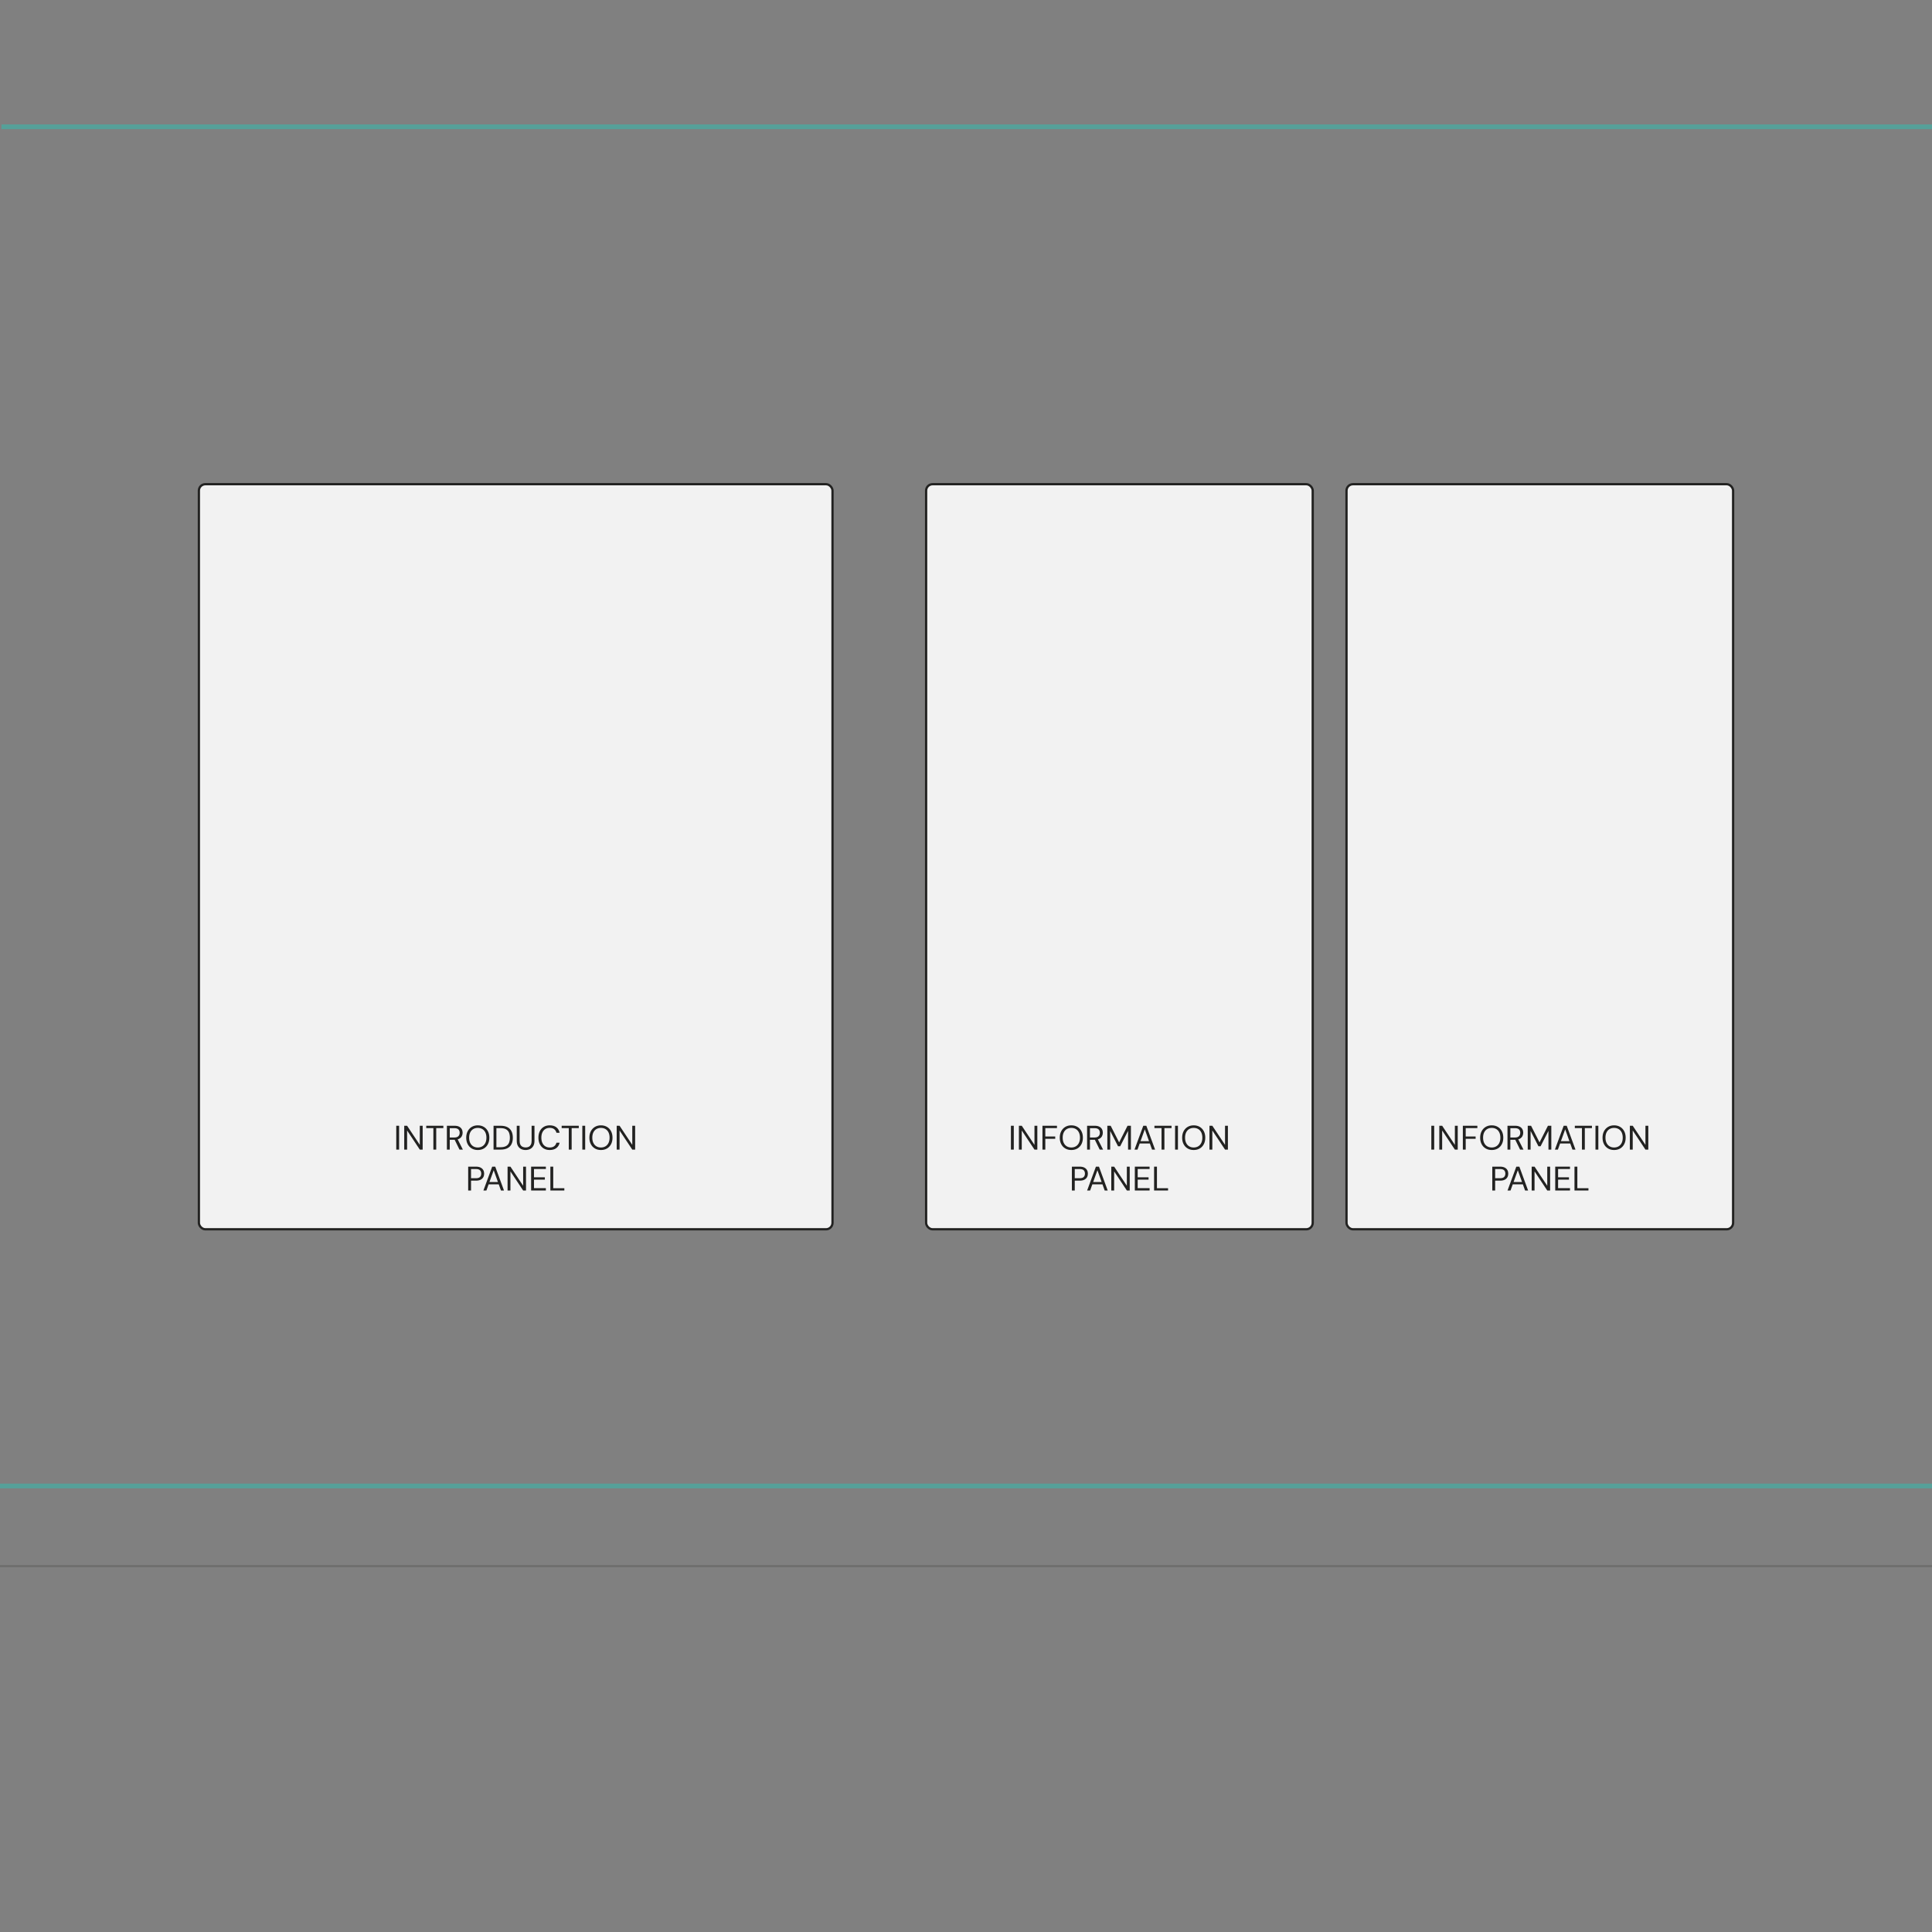
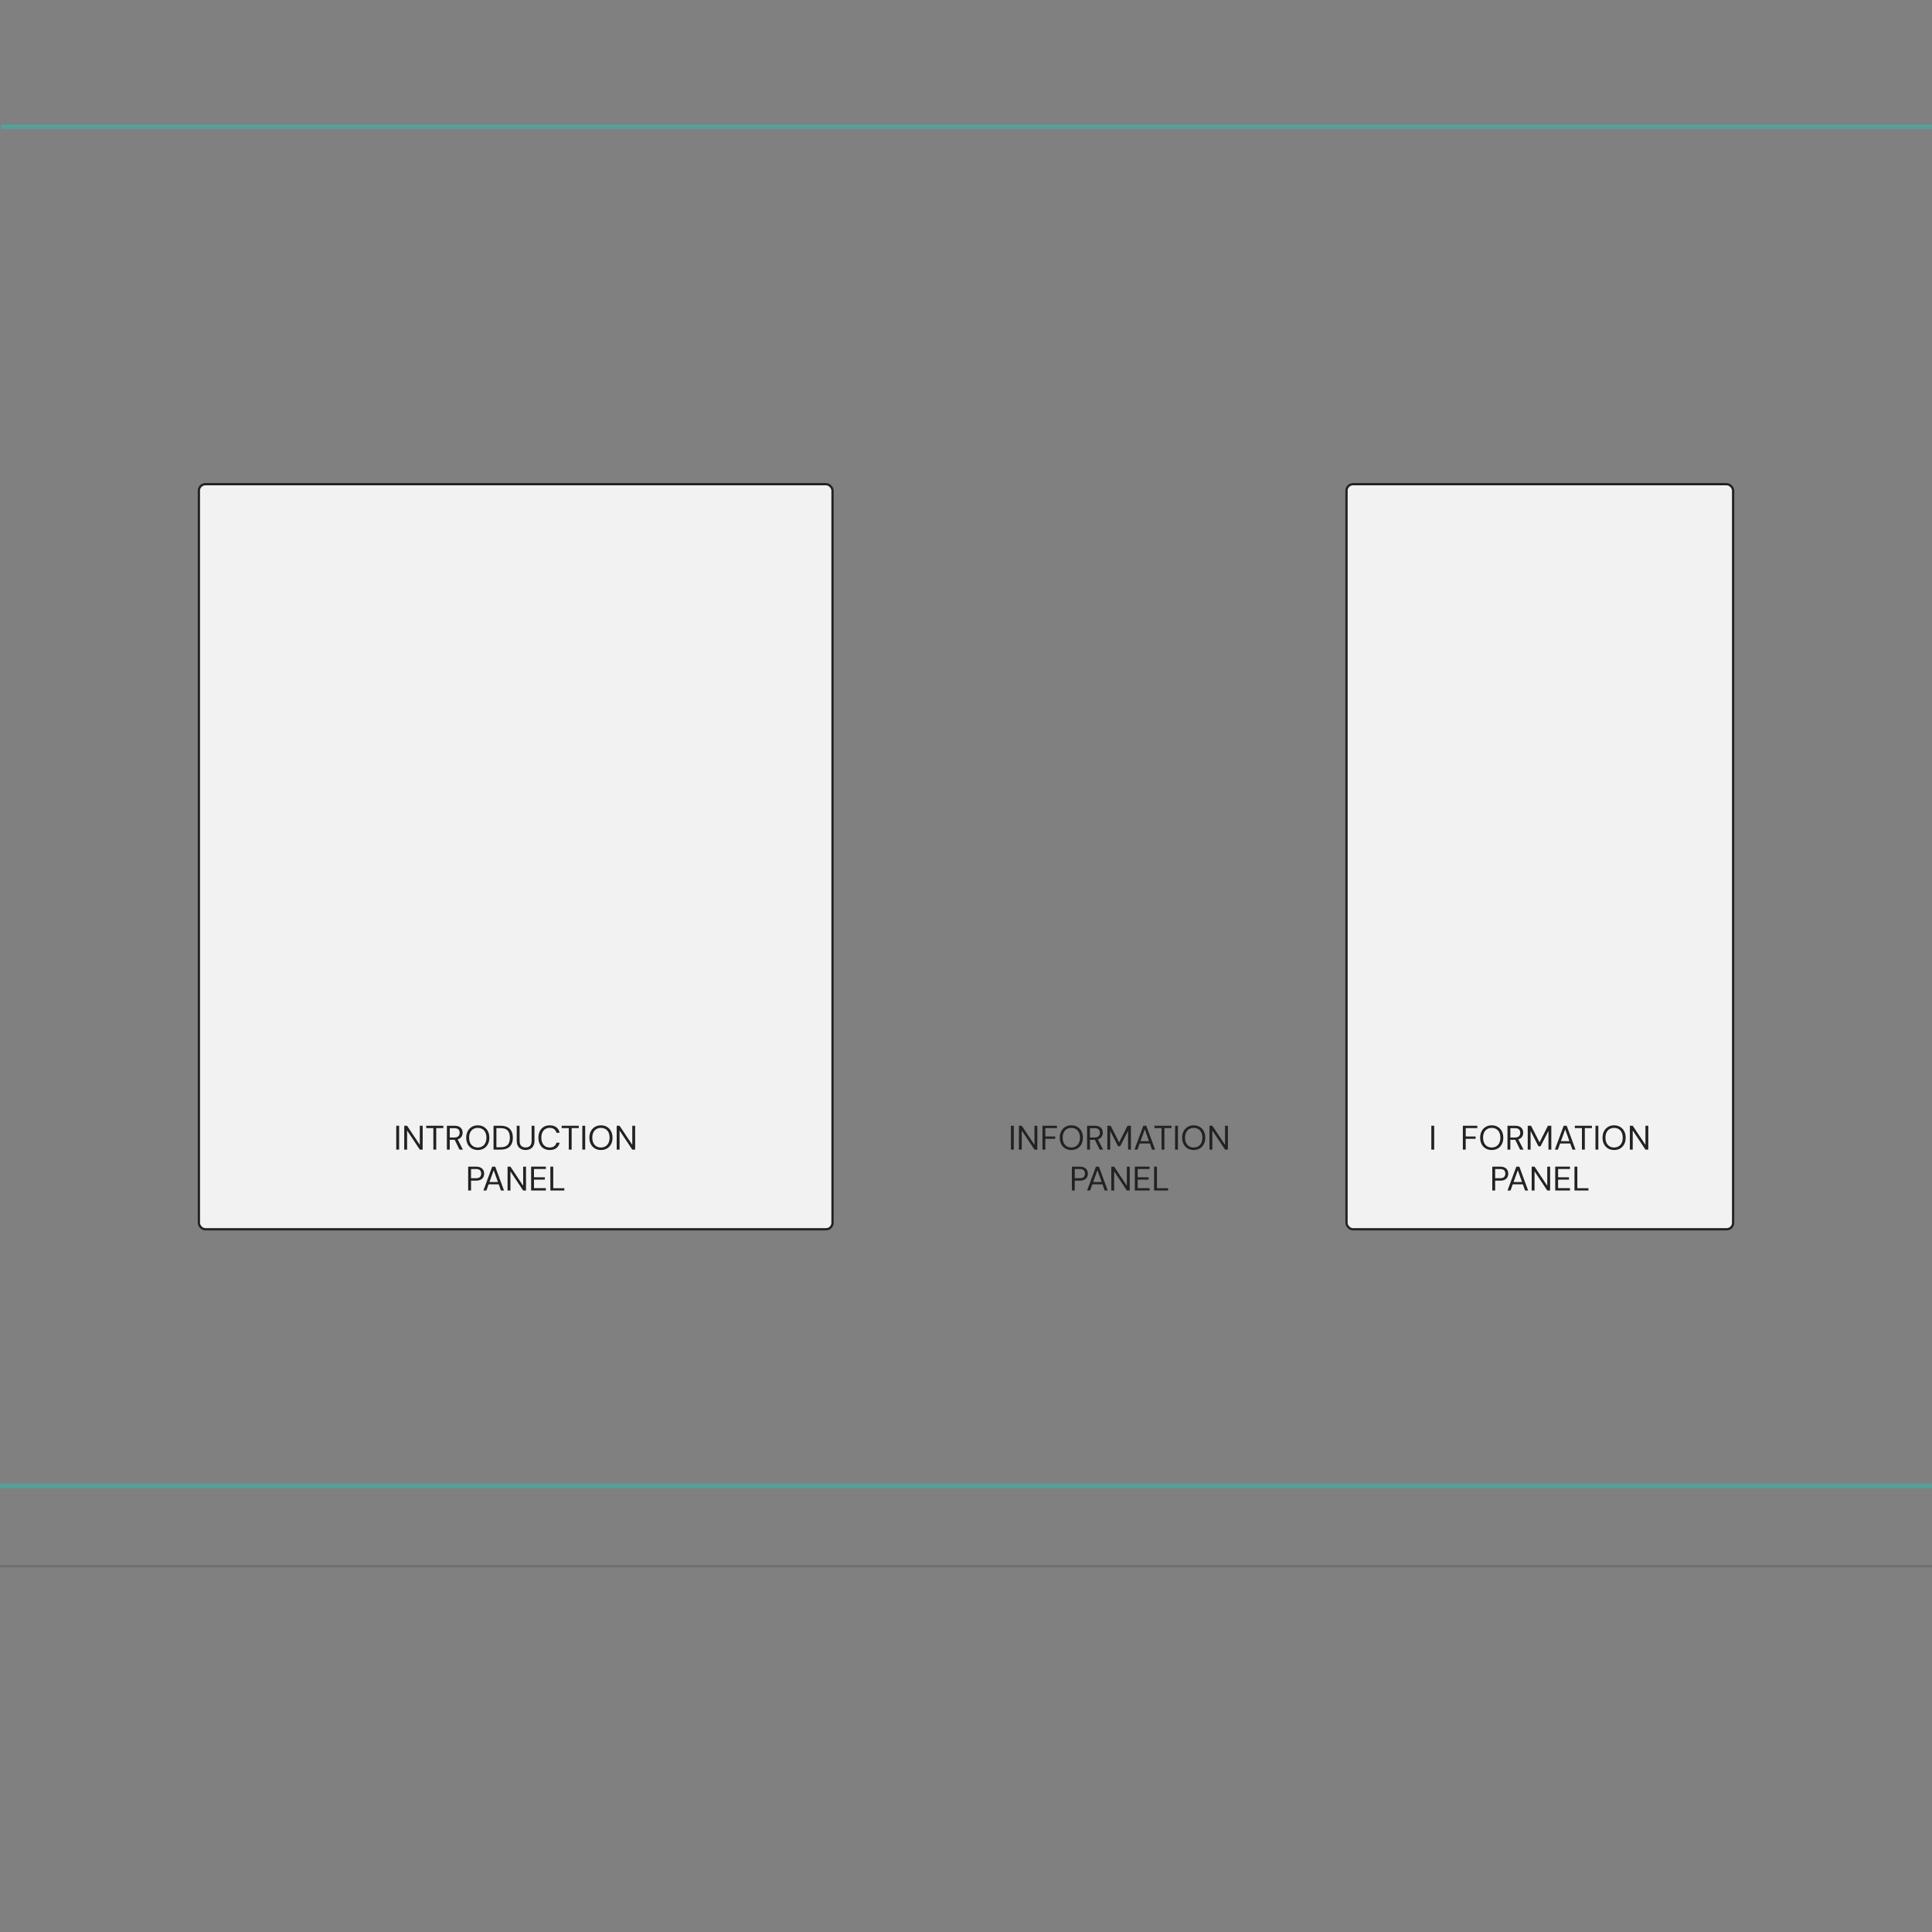
<svg xmlns="http://www.w3.org/2000/svg" id="Layer_1" viewBox="0 0 850.394 850.394">
  <rect x="0" y="0" width="850.394" height="850.394" fill="#808080" stroke="none" />
  <defs>
    <style>.cls-1,.cls-2,.cls-3{fill:none;}.cls-2{stroke:#6f6f6e;stroke-width:.994px;}.cls-2,.cls-4,.cls-3{stroke-miterlimit:10;}.cls-4{fill:#f2f2f2;stroke:#222221;}.cls-3{stroke:#56a099;stroke-width:2.091px;}.cls-5{fill:#222221;}</style>
  </defs>
  <rect class="cls-1" x="0" width="850.394" height="850.394" />
  <rect class="cls-1" x="850.394" width="850.394" height="850.394" />
  <line class="cls-2" x1="-781.847" y1="689.342" x2="4193.274" y2="689.342" />
  <rect class="cls-4" x="87.544" y="213.128" width="278.892" height="327.954" rx="2.835" ry="2.835" />
-   <rect class="cls-4" x="407.643" y="213.128" width="170.163" height="327.954" rx="2.835" ry="2.835" />
  <rect class="cls-4" x="592.686" y="213.128" width="170.163" height="327.954" rx="2.835" ry="2.835" />
  <path class="cls-5" d="M174.416,506.014v-10.5h1.26v10.5h-1.26Z" />
  <path class="cls-5" d="M177.926,506.014v-10.5h1.26l5.595,8.415v-8.415h1.26v10.5h-1.26l-5.595-8.415v8.415h-1.26Z" />
  <path class="cls-5" d="M190.751,506.014v-9.465h-3.135v-1.035h7.53v1.035h-3.135v9.465h-1.26Z" />
  <path class="cls-5" d="M196.706,506.014v-10.5h3.39c.82,0,1.49.138,2.01.413.52.274.905.643,1.155,1.103.25.46.375.979.375,1.56,0,.561-.127,1.075-.383,1.545-.255.471-.647.846-1.177,1.125-.53.28-1.21.42-2.04.42h-2.07v4.335h-1.26ZM197.966,500.688h2.04c.8,0,1.388-.194,1.763-.585.375-.39.562-.89.562-1.5,0-.619-.183-1.112-.547-1.478-.365-.364-.963-.547-1.792-.547h-2.025v4.109ZM202.256,506.014l-2.31-4.694h1.41l2.385,4.694h-1.485Z" />
  <path class="cls-5" d="M210.296,506.194c-1.01,0-1.897-.228-2.663-.683s-1.36-1.09-1.785-1.905c-.425-.815-.637-1.763-.637-2.843,0-1.069.212-2.012.637-2.827.425-.815,1.02-1.452,1.785-1.913.765-.459,1.652-.689,2.663-.689,1.03,0,1.927.23,2.692.689.765.461,1.357,1.098,1.777,1.913s.63,1.758.63,2.827c0,1.08-.21,2.027-.63,2.843s-1.012,1.45-1.777,1.905-1.663.683-2.692.683ZM210.296,505.084c.76,0,1.427-.173,2.002-.518.575-.345,1.02-.84,1.335-1.485.315-.645.473-1.417.473-2.317,0-.899-.158-1.672-.473-2.317-.315-.645-.76-1.138-1.335-1.478-.575-.34-1.243-.51-2.002-.51-.75,0-1.413.17-1.988.51s-1.02.833-1.335,1.478c-.315.646-.473,1.418-.473,2.317,0,.9.158,1.673.473,2.317.315.646.76,1.141,1.335,1.485s1.238.518,1.988.518Z" />
  <path class="cls-5" d="M217.241,506.014v-10.5h3.09c1.23,0,2.245.213,3.045.638.8.425,1.393,1.03,1.778,1.815.385.785.578,1.728.578,2.827,0,1.08-.193,2.01-.578,2.79-.385.78-.978,1.38-1.778,1.8-.8.42-1.815.63-3.045.63h-3.09ZM218.5,504.964h1.8c1.02,0,1.833-.167,2.438-.503.605-.334,1.037-.814,1.297-1.439.26-.625.39-1.367.39-2.228,0-.88-.13-1.635-.39-2.265-.26-.631-.692-1.115-1.297-1.455s-1.417-.511-2.438-.511h-1.8v8.4Z" />
  <path class="cls-5" d="M231.34,506.194c-.72,0-1.372-.146-1.958-.436-.585-.29-1.052-.732-1.402-1.327s-.525-1.357-.525-2.288v-6.63h1.26v6.646c0,.68.113,1.235.338,1.665.225.43.537.745.938.944.4.2.86.301,1.38.301.53,0,.99-.101,1.38-.301.39-.199.695-.515.915-.944.22-.43.33-.985.33-1.665v-6.646h1.26v6.63c0,.931-.175,1.693-.525,2.288s-.82,1.037-1.41,1.327c-.59.29-1.25.436-1.98.436Z" />
  <path class="cls-5" d="M241.96,506.194c-1.02,0-1.903-.228-2.647-.683-.745-.455-1.318-1.09-1.718-1.905s-.6-1.763-.6-2.843.2-2.027.6-2.842c.4-.815.973-1.45,1.718-1.905.745-.455,1.627-.683,2.647-.683,1.2,0,2.175.285,2.925.854.75.57,1.23,1.376,1.44,2.415h-1.395c-.16-.649-.485-1.172-.975-1.567-.49-.395-1.155-.592-1.995-.592-.74,0-1.388.172-1.942.517-.555.346-.983.841-1.283,1.485-.3.646-.45,1.418-.45,2.317,0,.9.15,1.673.45,2.317.3.646.728,1.141,1.283,1.485.555.345,1.202.518,1.942.518.84,0,1.505-.192,1.995-.577.49-.386.815-.897.975-1.538h1.395c-.21,1.011-.69,1.8-1.44,2.37s-1.725.855-2.925.855Z" />
  <path class="cls-5" d="M250.36,506.014v-9.465h-3.135v-1.035h7.53v1.035h-3.135v9.465h-1.26Z" />
  <path class="cls-5" d="M256.315,506.014v-10.5h1.26v10.5h-1.26Z" />
  <path class="cls-5" d="M264.505,506.194c-1.01,0-1.897-.228-2.663-.683s-1.36-1.09-1.785-1.905c-.425-.815-.637-1.763-.637-2.843,0-1.069.212-2.012.637-2.827.425-.815,1.02-1.452,1.785-1.913.765-.459,1.652-.689,2.663-.689,1.03,0,1.927.23,2.692.689.765.461,1.357,1.098,1.777,1.913s.63,1.758.63,2.827c0,1.08-.21,2.027-.63,2.843s-1.012,1.45-1.777,1.905-1.663.683-2.692.683ZM264.505,505.084c.76,0,1.427-.173,2.002-.518.575-.345,1.02-.84,1.335-1.485.315-.645.473-1.417.473-2.317,0-.899-.158-1.672-.473-2.317-.315-.645-.76-1.138-1.335-1.478-.575-.34-1.243-.51-2.002-.51-.75,0-1.413.17-1.988.51s-1.02.833-1.335,1.478c-.315.646-.473,1.418-.473,2.317,0,.9.158,1.673.473,2.317.315.646.76,1.141,1.335,1.485s1.238.518,1.988.518Z" />
  <path class="cls-5" d="M271.45,506.014v-10.5h1.26l5.595,8.415v-8.415h1.26v10.5h-1.26l-5.595-8.415v8.415h-1.26Z" />
  <path class="cls-5" d="M206.074,524.014v-10.5h3.435c.82,0,1.498.138,2.032.413.535.274.93.643,1.185,1.103.255.46.383.984.383,1.574,0,.57-.127,1.088-.383,1.553-.255.465-.647.835-1.177,1.11-.53.275-1.21.412-2.04.412h-2.175v4.335h-1.26ZM207.333,518.614h2.145c.84,0,1.44-.183,1.8-.548s.54-.853.54-1.463c0-.649-.18-1.152-.54-1.507-.36-.355-.96-.533-1.8-.533h-2.145v4.051Z" />
  <path class="cls-5" d="M212.779,524.014l3.87-10.5h1.335l3.855,10.5h-1.335l-3.195-8.925-3.21,8.925h-1.32ZM214.549,521.313l.36-1.02h4.755l.36,1.02h-5.475Z" />
  <path class="cls-5" d="M223.413,524.014v-10.5h1.26l5.595,8.415v-8.415h1.26v10.5h-1.26l-5.595-8.415v8.415h-1.26Z" />
  <path class="cls-5" d="M233.778,524.014v-10.5h6.495v1.035h-5.235v3.66h4.785v1.02h-4.785v3.75h5.235v1.035h-6.495Z" />
  <path class="cls-5" d="M242.253,524.014v-10.5h1.26v9.495h4.89v1.005h-6.15Z" />
  <path class="cls-5" d="M444.973,506.014v-10.5h1.26v10.5h-1.26Z" />
  <path class="cls-5" d="M448.482,506.014v-10.5h1.26l5.595,8.415v-8.415h1.26v10.5h-1.26l-5.595-8.415v8.415h-1.26Z" />
  <path class="cls-5" d="M458.847,506.014v-10.5h6.39v1.035h-5.13v3.69h4.365v1.02h-4.365v4.755h-1.26Z" />
  <path class="cls-5" d="M471.552,506.194c-1.01,0-1.897-.228-2.663-.683s-1.36-1.09-1.785-1.905c-.425-.815-.637-1.763-.637-2.843,0-1.069.212-2.012.637-2.827.425-.815,1.02-1.452,1.785-1.913.765-.459,1.652-.689,2.663-.689,1.03,0,1.927.23,2.692.689.765.461,1.357,1.098,1.777,1.913s.63,1.758.63,2.827c0,1.08-.21,2.027-.63,2.843s-1.012,1.45-1.777,1.905-1.663.683-2.692.683ZM471.552,505.084c.76,0,1.427-.173,2.002-.518.575-.345,1.02-.84,1.335-1.485.315-.645.473-1.417.473-2.317,0-.899-.158-1.672-.473-2.317-.315-.645-.76-1.138-1.335-1.478-.575-.34-1.243-.51-2.002-.51-.75,0-1.413.17-1.988.51s-1.02.833-1.335,1.478c-.315.646-.473,1.418-.473,2.317,0,.9.158,1.673.473,2.317.315.646.76,1.141,1.335,1.485s1.238.518,1.988.518Z" />
  <path class="cls-5" d="M478.497,506.014v-10.5h3.39c.82,0,1.49.138,2.01.413.52.274.905.643,1.155,1.103.25.46.375.979.375,1.56,0,.561-.127,1.075-.383,1.545-.255.471-.647.846-1.177,1.125-.53.28-1.21.42-2.04.42h-2.07v4.335h-1.26ZM479.757,500.688h2.04c.8,0,1.388-.194,1.763-.585.375-.39.562-.89.562-1.5,0-.619-.183-1.112-.547-1.478-.365-.364-.963-.547-1.792-.547h-2.025v4.109ZM484.047,506.014l-2.31-4.694h1.41l2.385,4.694h-1.485Z" />
  <path class="cls-5" d="M487.407,506.014v-10.5h1.47l3.72,7.335,3.705-7.335h1.485v10.5h-1.26v-8.25l-3.465,6.78h-.945l-3.45-6.75v8.22h-1.26Z" />
  <path class="cls-5" d="M499.362,506.014l3.87-10.5h1.335l3.855,10.5h-1.335l-3.195-8.925-3.21,8.925h-1.32ZM501.132,503.313l.36-1.02h4.755l.36,1.02h-5.475Z" />
  <path class="cls-5" d="M511.271,506.014v-9.465h-3.135v-1.035h7.53v1.035h-3.135v9.465h-1.26Z" />
  <path class="cls-5" d="M517.226,506.014v-10.5h1.26v10.5h-1.26Z" />
  <path class="cls-5" d="M525.416,506.194c-1.01,0-1.897-.228-2.663-.683s-1.36-1.09-1.785-1.905c-.425-.815-.637-1.763-.637-2.843,0-1.069.212-2.012.637-2.827.425-.815,1.02-1.452,1.785-1.913.765-.459,1.652-.689,2.663-.689,1.03,0,1.927.23,2.692.689.765.461,1.357,1.098,1.777,1.913s.63,1.758.63,2.827c0,1.08-.21,2.027-.63,2.843s-1.012,1.45-1.777,1.905-1.663.683-2.692.683ZM525.416,505.084c.76,0,1.427-.173,2.002-.518.575-.345,1.02-.84,1.335-1.485.315-.645.473-1.417.473-2.317,0-.899-.158-1.672-.473-2.317-.315-.645-.76-1.138-1.335-1.478-.575-.34-1.243-.51-2.002-.51-.75,0-1.413.17-1.988.51s-1.02.833-1.335,1.478c-.315.646-.473,1.418-.473,2.317,0,.9.158,1.673.473,2.317.315.646.76,1.141,1.335,1.485s1.238.518,1.988.518Z" />
  <path class="cls-5" d="M532.361,506.014v-10.5h1.26l5.595,8.415v-8.415h1.26v10.5h-1.26l-5.595-8.415v8.415h-1.26Z" />
  <path class="cls-5" d="M471.808,524.014v-10.5h3.435c.82,0,1.498.138,2.032.413.535.274.93.643,1.185,1.103.255.46.383.984.383,1.574,0,.57-.127,1.088-.383,1.553-.255.465-.647.835-1.177,1.11-.53.275-1.21.412-2.04.412h-2.175v4.335h-1.26ZM473.067,518.614h2.145c.84,0,1.44-.183,1.8-.548s.54-.853.54-1.463c0-.649-.18-1.152-.54-1.507-.36-.355-.96-.533-1.8-.533h-2.145v4.051Z" />
  <path class="cls-5" d="M478.513,524.014l3.87-10.5h1.335l3.855,10.5h-1.335l-3.195-8.925-3.21,8.925h-1.32ZM480.283,521.313l.36-1.02h4.755l.36,1.02h-5.475Z" />
  <path class="cls-5" d="M489.147,524.014v-10.5h1.26l5.595,8.415v-8.415h1.26v10.5h-1.26l-5.595-8.415v8.415h-1.26Z" />
  <path class="cls-5" d="M499.512,524.014v-10.5h6.495v1.035h-5.235v3.66h4.785v1.02h-4.785v3.75h5.235v1.035h-6.495Z" />
  <path class="cls-5" d="M507.987,524.014v-10.5h1.26v9.495h4.89v1.005h-6.15Z" />
  <path class="cls-5" d="M630.016,506.014v-10.5h1.26v10.5h-1.26Z" />
-   <path class="cls-5" d="M633.525,506.014v-10.5h1.26l5.595,8.415v-8.415h1.26v10.5h-1.26l-5.595-8.415v8.415h-1.26Z" />
  <path class="cls-5" d="M643.89,506.014v-10.5h6.39v1.035h-5.13v3.69h4.365v1.02h-4.365v4.755h-1.26Z" />
  <path class="cls-5" d="M656.595,506.194c-1.01,0-1.897-.228-2.663-.683s-1.36-1.09-1.785-1.905c-.425-.815-.637-1.763-.637-2.843,0-1.069.212-2.012.637-2.827.425-.815,1.02-1.452,1.785-1.913.765-.459,1.652-.689,2.663-.689,1.03,0,1.927.23,2.692.689.765.461,1.357,1.098,1.777,1.913s.63,1.758.63,2.827c0,1.08-.21,2.027-.63,2.843s-1.012,1.45-1.777,1.905-1.663.683-2.692.683ZM656.595,505.084c.76,0,1.427-.173,2.002-.518.575-.345,1.02-.84,1.335-1.485.315-.645.473-1.417.473-2.317,0-.899-.158-1.672-.473-2.317-.315-.645-.76-1.138-1.335-1.478-.575-.34-1.243-.51-2.002-.51-.75,0-1.413.17-1.988.51s-1.02.833-1.335,1.478c-.315.646-.473,1.418-.473,2.317,0,.9.158,1.673.473,2.317.315.646.76,1.141,1.335,1.485s1.238.518,1.988.518Z" />
  <path class="cls-5" d="M663.54,506.014v-10.5h3.39c.82,0,1.49.138,2.01.413.52.274.905.643,1.155,1.103.25.46.375.979.375,1.56,0,.561-.127,1.075-.383,1.545-.255.471-.647.846-1.177,1.125-.53.28-1.21.42-2.04.42h-2.07v4.335h-1.26ZM664.8,500.688h2.04c.8,0,1.388-.194,1.763-.585.375-.39.562-.89.562-1.5,0-.619-.183-1.112-.547-1.478-.365-.364-.963-.547-1.792-.547h-2.025v4.109ZM669.09,506.014l-2.31-4.694h1.41l2.385,4.694h-1.485Z" />
  <path class="cls-5" d="M672.45,506.014v-10.5h1.47l3.72,7.335,3.705-7.335h1.485v10.5h-1.26v-8.25l-3.465,6.78h-.945l-3.45-6.75v8.22h-1.26Z" />
  <path class="cls-5" d="M684.405,506.014l3.87-10.5h1.335l3.855,10.5h-1.335l-3.195-8.925-3.21,8.925h-1.32ZM686.175,503.313l.36-1.02h4.755l.36,1.02h-5.475Z" />
  <path class="cls-5" d="M696.314,506.014v-9.465h-3.135v-1.035h7.53v1.035h-3.135v9.465h-1.26Z" />
  <path class="cls-5" d="M702.269,506.014v-10.5h1.26v10.5h-1.26Z" />
  <path class="cls-5" d="M710.459,506.194c-1.01,0-1.897-.228-2.663-.683s-1.36-1.09-1.785-1.905c-.425-.815-.637-1.763-.637-2.843,0-1.069.212-2.012.637-2.827.425-.815,1.02-1.452,1.785-1.913.765-.459,1.652-.689,2.663-.689,1.03,0,1.927.23,2.692.689.765.461,1.357,1.098,1.777,1.913s.63,1.758.63,2.827c0,1.08-.21,2.027-.63,2.843s-1.012,1.45-1.777,1.905-1.663.683-2.692.683ZM710.459,505.084c.76,0,1.427-.173,2.002-.518.575-.345,1.02-.84,1.335-1.485.315-.645.473-1.417.473-2.317,0-.899-.158-1.672-.473-2.317-.315-.645-.76-1.138-1.335-1.478-.575-.34-1.243-.51-2.002-.51-.75,0-1.413.17-1.988.51s-1.02.833-1.335,1.478c-.315.646-.473,1.418-.473,2.317,0,.9.158,1.673.473,2.317.315.646.76,1.141,1.335,1.485s1.238.518,1.988.518Z" />
  <path class="cls-5" d="M717.404,506.014v-10.5h1.26l5.595,8.415v-8.415h1.26v10.5h-1.26l-5.595-8.415v8.415h-1.26Z" />
  <path class="cls-5" d="M656.851,524.014v-10.5h3.435c.82,0,1.498.138,2.032.413.535.274.93.643,1.185,1.103.255.46.383.984.383,1.574,0,.57-.127,1.088-.383,1.553-.255.465-.647.835-1.177,1.11-.53.275-1.21.412-2.04.412h-2.175v4.335h-1.26ZM658.11,518.614h2.145c.84,0,1.44-.183,1.8-.548s.54-.853.54-1.463c0-.649-.18-1.152-.54-1.507-.36-.355-.96-.533-1.8-.533h-2.145v4.051Z" />
  <path class="cls-5" d="M663.556,524.014l3.87-10.5h1.335l3.855,10.5h-1.335l-3.195-8.925-3.21,8.925h-1.32ZM665.326,521.313l.36-1.02h4.755l.36,1.02h-5.475Z" />
-   <path class="cls-5" d="M674.19,524.014v-10.5h1.26l5.595,8.415v-8.415h1.26v10.5h-1.26l-5.595-8.415v8.415h-1.26Z" />
+   <path class="cls-5" d="M674.19,524.014v-10.5h1.26l5.595,8.415v-8.415h1.26v10.5h-1.26l-5.595-8.415v8.415h-1.26" />
  <path class="cls-5" d="M684.555,524.014v-10.5h6.495v1.035h-5.235v3.66h4.785v1.02h-4.785v3.75h5.235v1.035h-6.495Z" />
  <path class="cls-5" d="M693.03,524.014v-10.5h1.26v9.495h4.89v1.005h-6.15Z" />
  <path class="cls-3" d="M850.394,55.805H.636" />
  <path class="cls-3" d="M0,654.073h850.394" />
</svg>